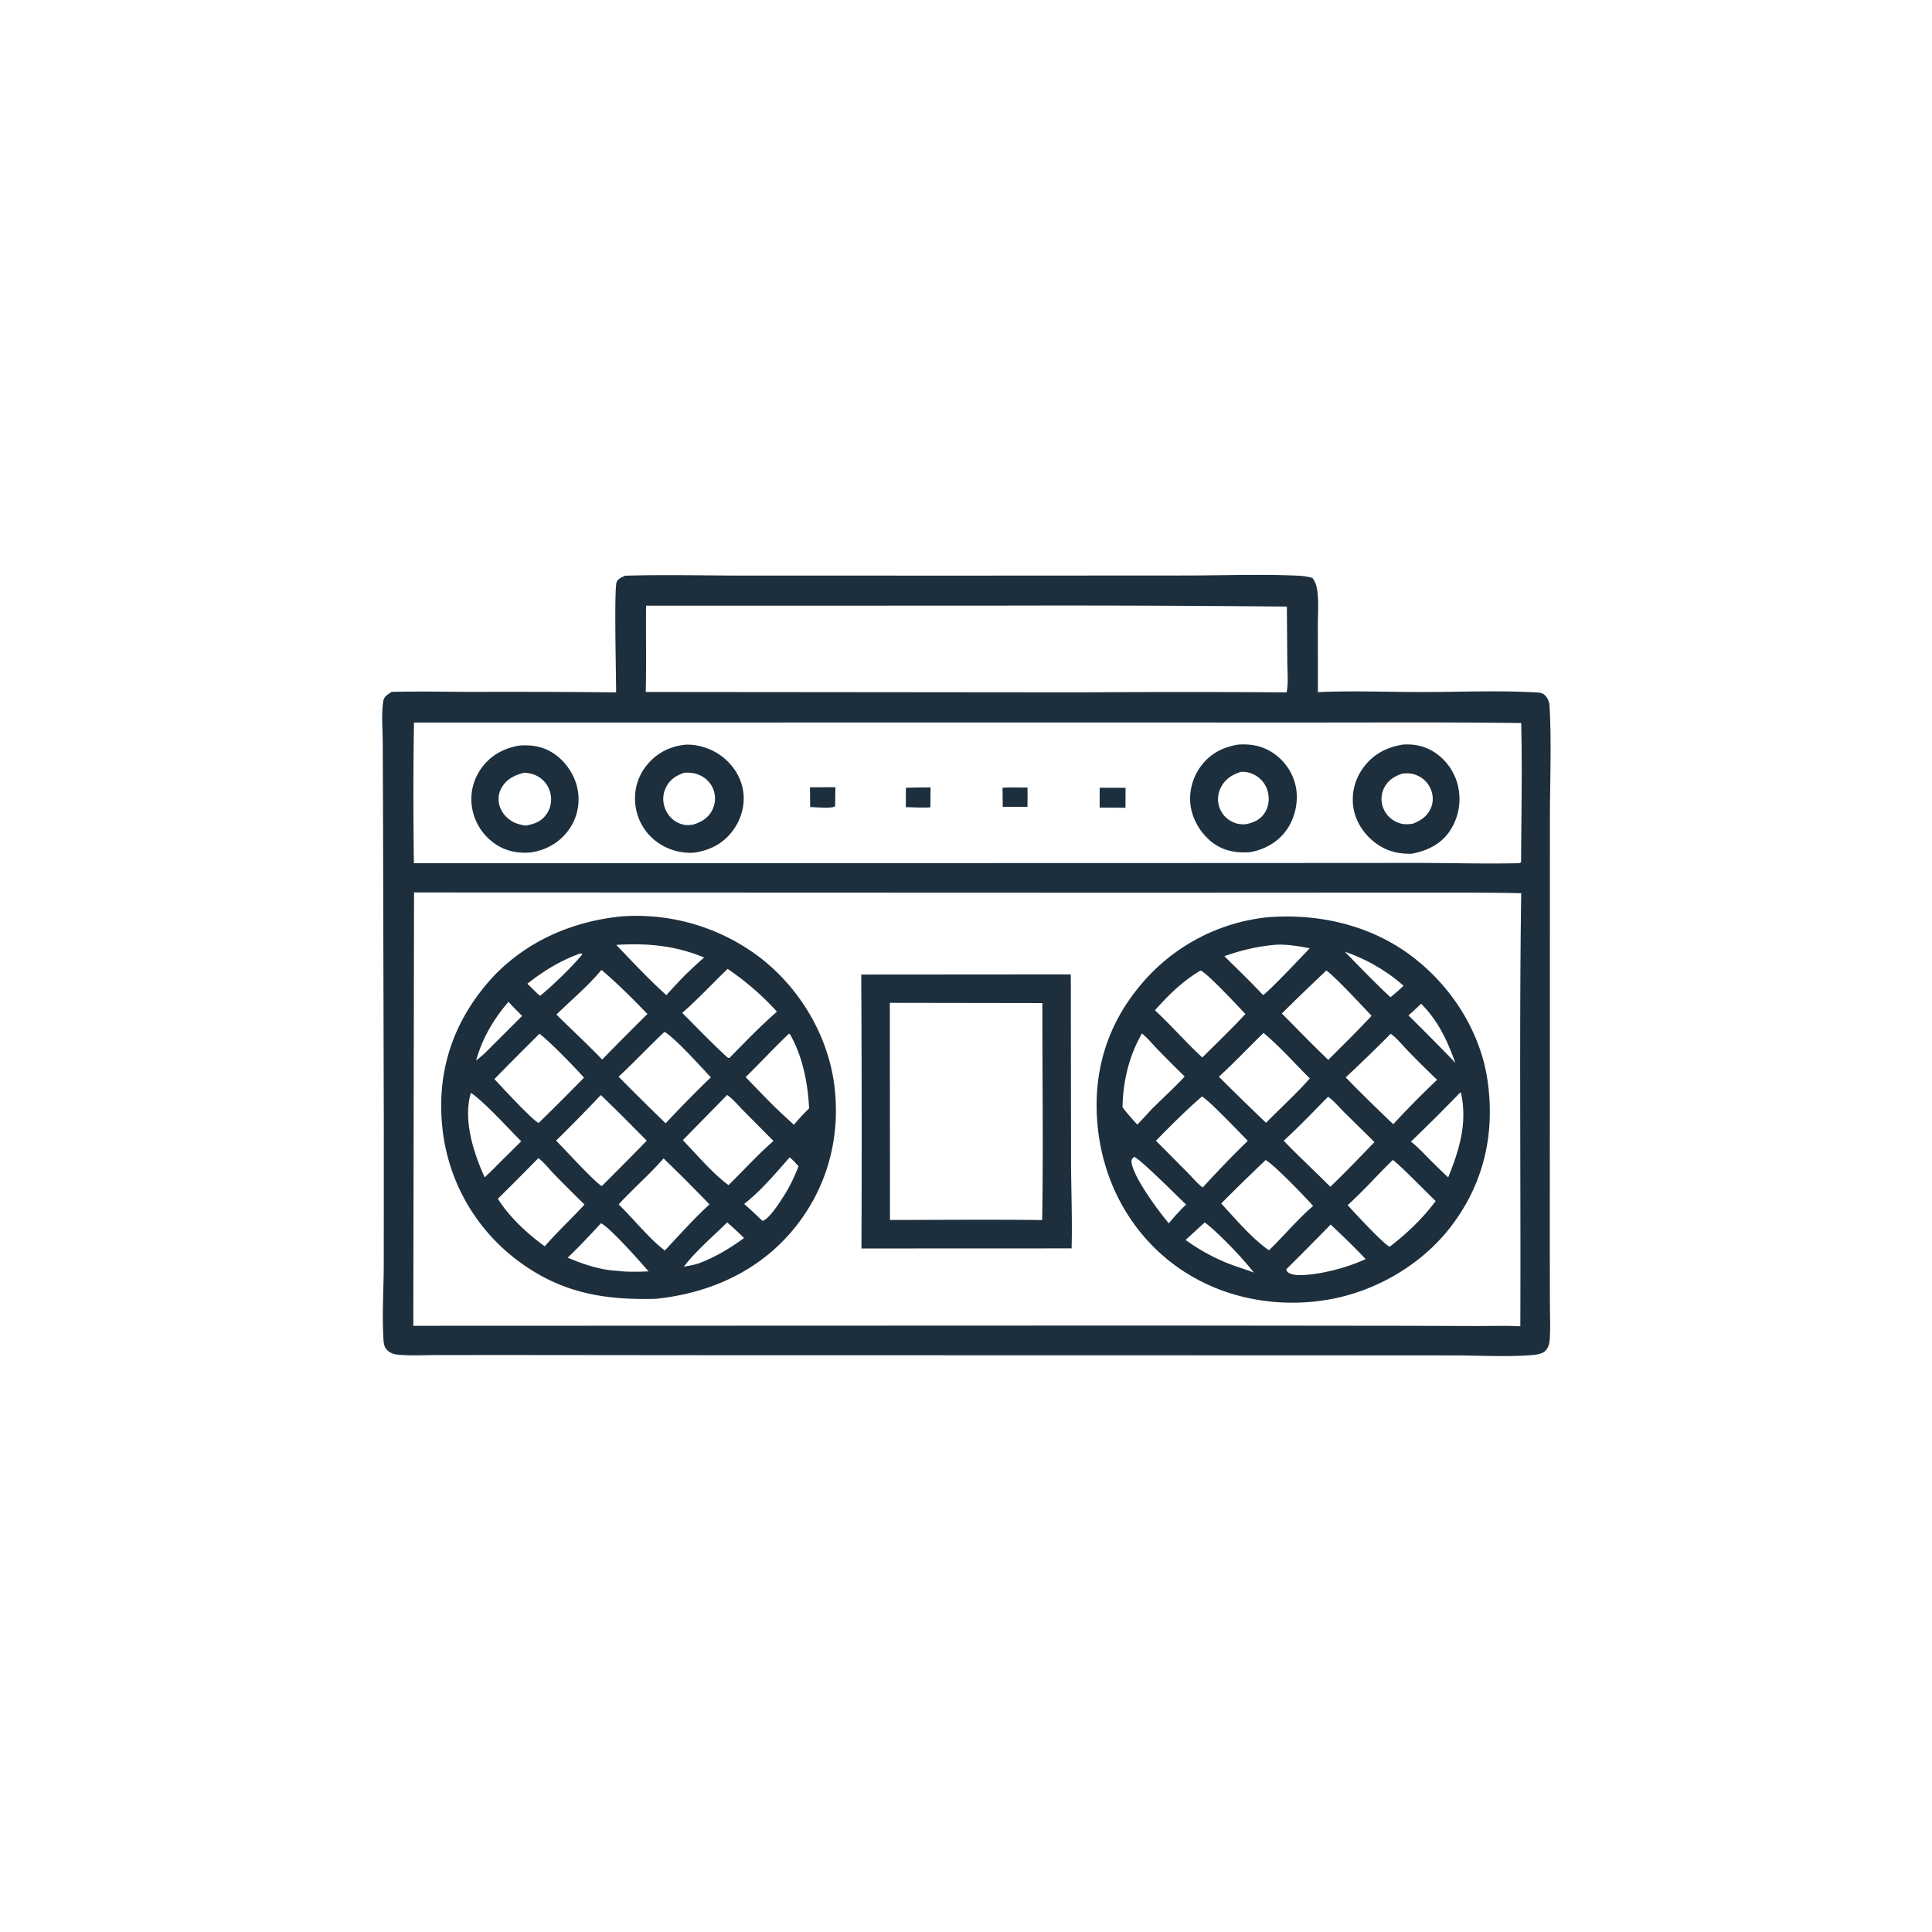
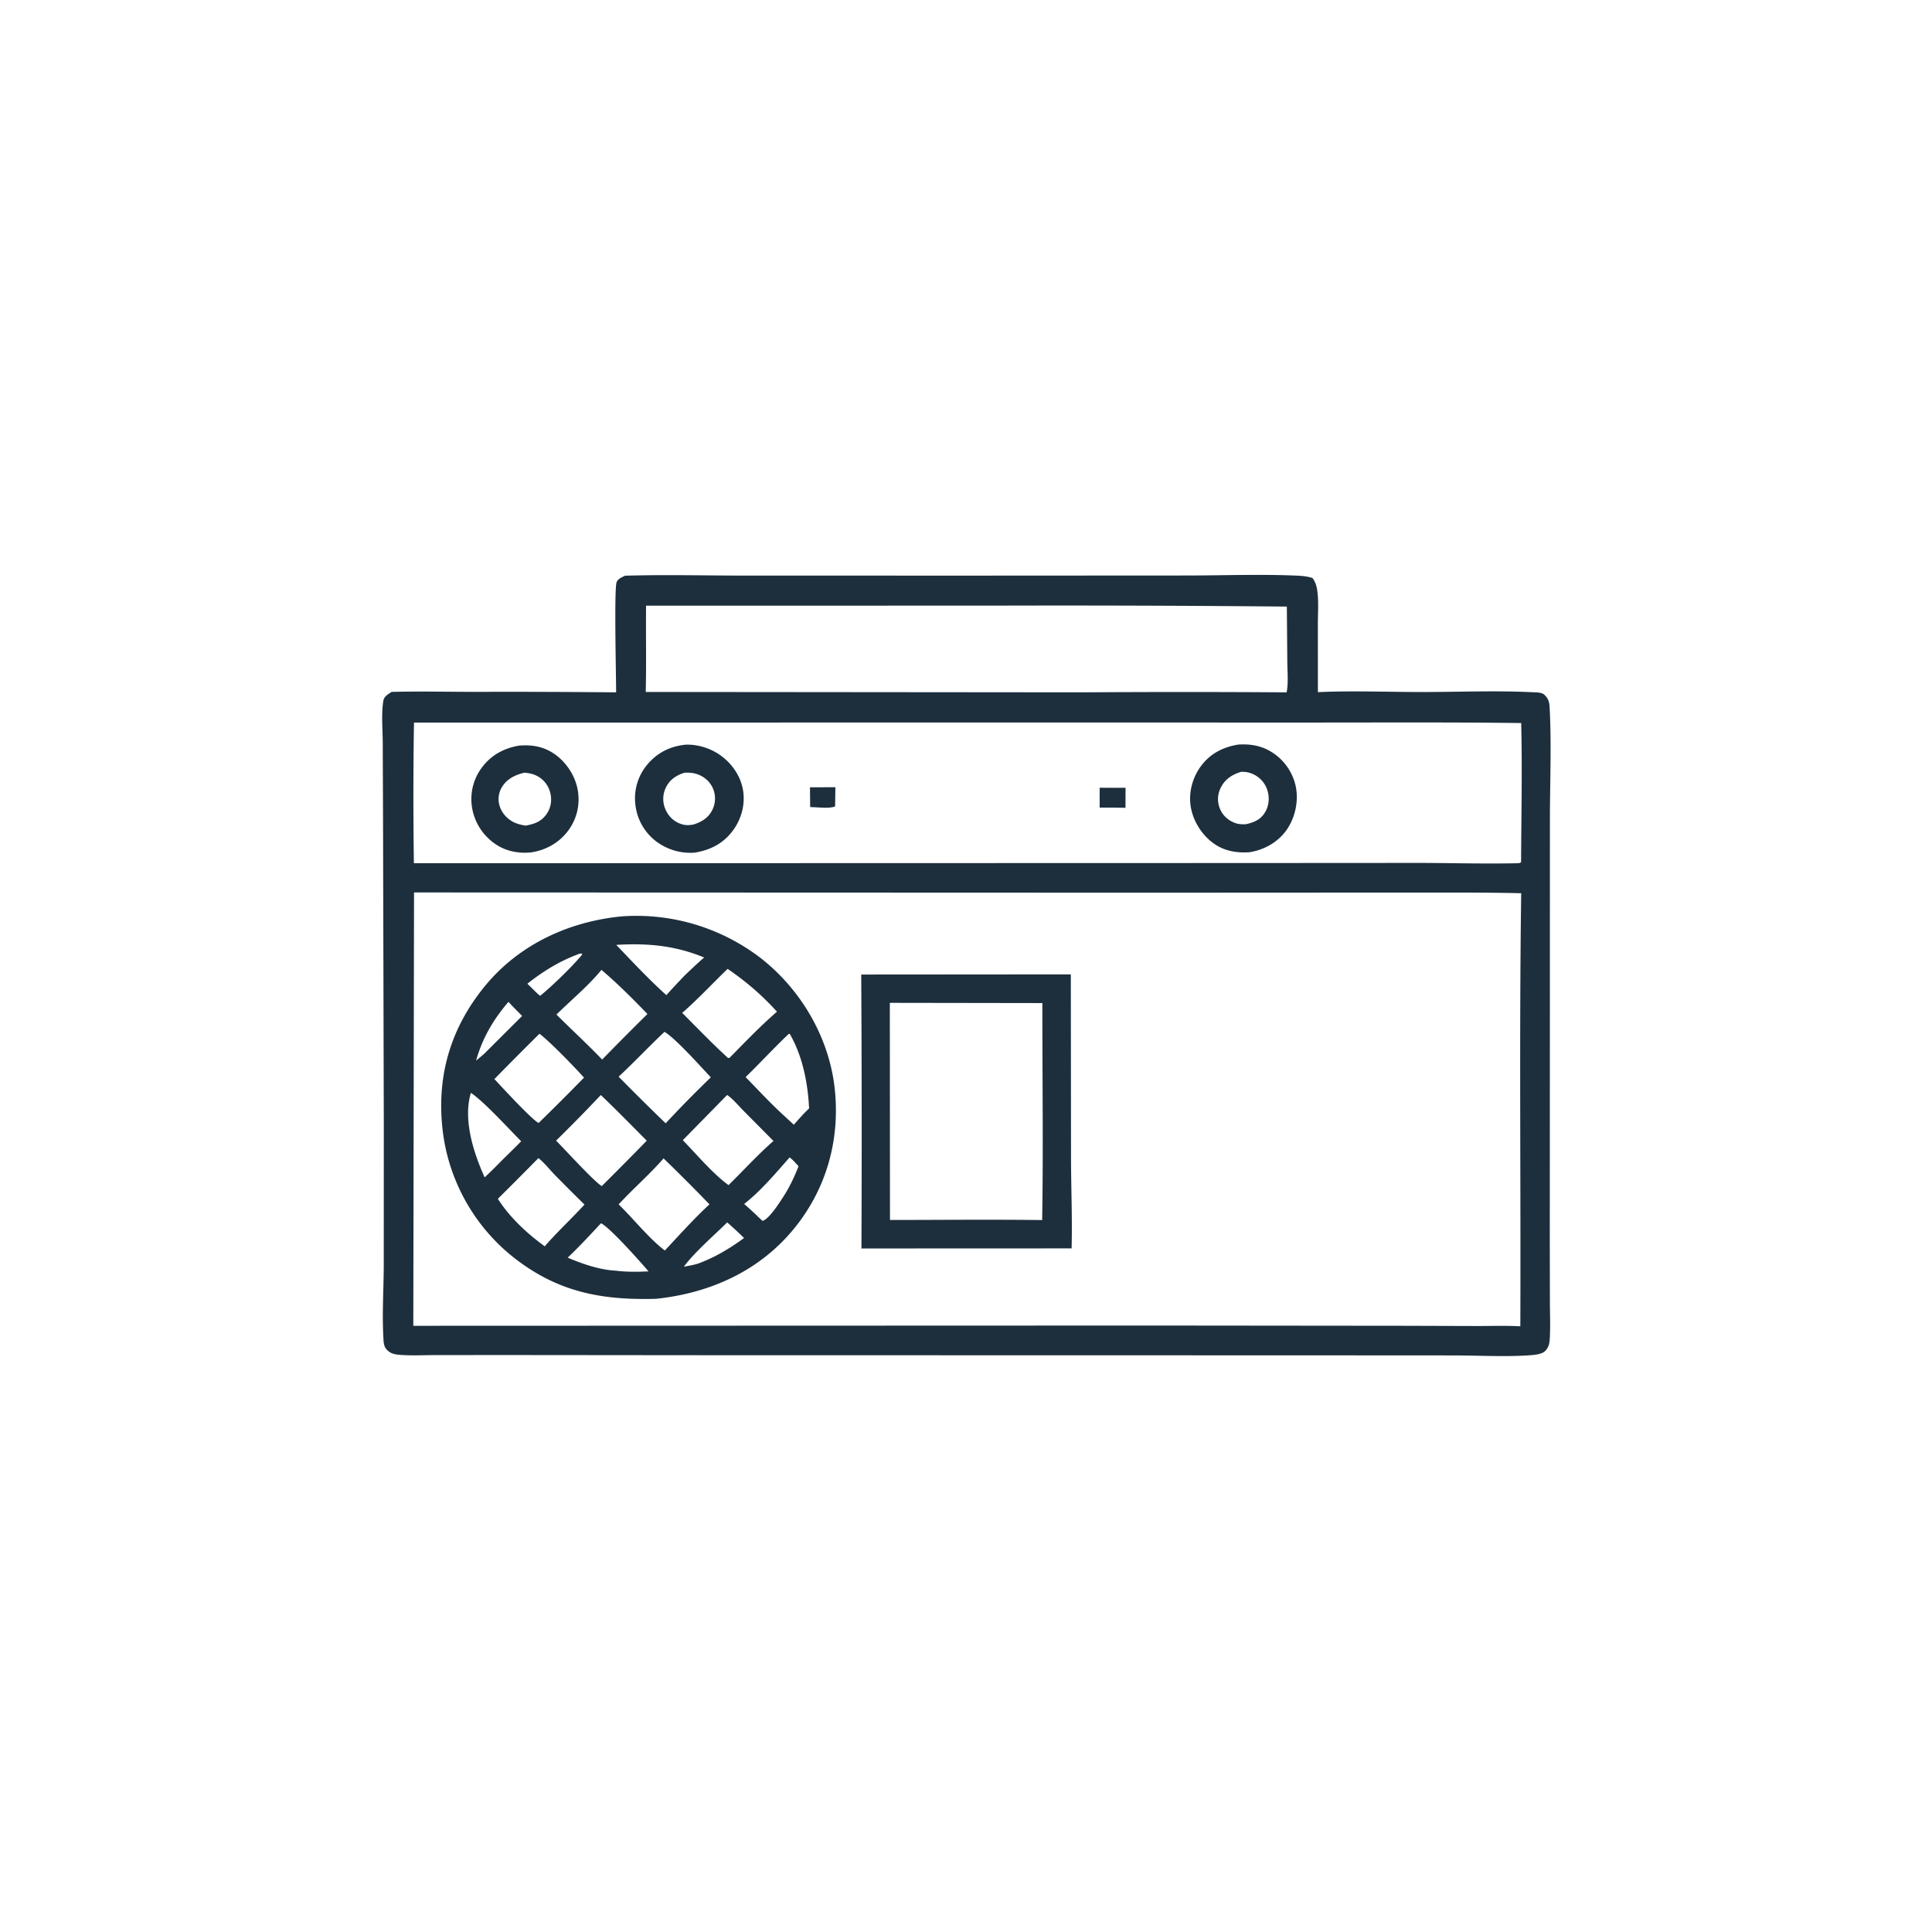
<svg xmlns="http://www.w3.org/2000/svg" version="1.1" style="display: block;" viewBox="0 0 2048 2048" width="1024" height="1024">
  <path transform="translate(0,0)" fill="rgb(29,47,61)" d="M 662.572 610.274 C 704.585 609.039 746.946 610.136 788.995 610.144 L 1030.84 610.179 L 1258.25 610.056 C 1296.63 610.029 1335.52 608.545 1373.82 610.161 C 1379.52 610.401 1385.99 610.838 1391.36 612.815 C 1394.3 616.794 1395.59 620.824 1396.3 625.717 C 1398.03 637.485 1396.97 650.558 1396.98 662.477 L 1397.03 733.711 C 1432.42 732.011 1472.13 733.598 1507.98 733.574 C 1546.71 733.547 1586.24 731.888 1624.9 733.804 C 1628.6 733.988 1634.09 733.82 1636.93 736.347 C 1640.98 739.95 1642.3 743.74 1642.61 749.025 C 1644.81 787.078 1642.97 830.752 1642.97 869.267 L 1642.93 1107.09 L 1642.84 1318.04 L 1642.97 1382.05 C 1643.01 1394.44 1643.61 1407.16 1642.78 1419.52 C 1642.44 1424.61 1641.56 1428.39 1637.92 1432.14 C 1634.5 1435.69 1625.89 1436.35 1621.05 1436.68 C 1594.77 1438.44 1567.26 1436.83 1540.88 1436.8 L 1384.69 1436.71 L 742.601 1436.58 L 529.173 1436.38 L 461.093 1436.46 C 449.127 1436.48 436.723 1437.15 424.8 1436.26 C 418.415 1435.78 413.467 1435.05 409.263 1429.8 C 406.507 1426.36 406.579 1421.16 406.351 1416.96 C 405.006 1392.17 406.688 1366.57 406.799 1341.69 L 406.851 1193.73 L 406.038 869.057 L 405.725 786.987 C 405.633 772.84 404.135 757.123 406.29 743.222 C 407.072 738.176 411.231 736.031 415.108 733.44 C 444.418 732.678 473.953 733.396 503.281 733.413 A 11457.8 11457.8 0 0 1 653.088 733.934 C 653.203 719.117 650.844 624.834 653.628 617.173 C 654.917 613.628 659.448 611.756 662.572 610.274 z M 438.896 946.027 L 438.123 1405.4 L 1224.91 1405.13 L 1485.97 1405.39 L 1565.82 1405.63 C 1581.01 1405.65 1596.45 1405.1 1611.61 1405.95 C 1612.21 1252.96 1610.39 1099.82 1612.53 946.855 C 1569.58 945.856 1526.54 946.247 1483.59 946.161 L 1212.88 946.299 L 438.896 946.027 z M 438.855 765.969 C 437.998 815.541 438.072 865.491 438.73 915.071 L 1314.47 914.84 L 1505.7 914.724 C 1539.89 914.827 1574.28 915.797 1608.46 915.058 C 1609.89 915.027 1611.24 914.932 1612.41 913.992 C 1612.62 864.939 1613.74 815.475 1612.52 766.463 C 1534.49 765.452 1456.41 765.984 1378.37 765.929 L 982.738 765.908 L 438.855 765.969 z M 684.868 642.044 C 684.539 672.498 685.255 703.075 684.51 733.508 L 1146.05 733.92 A 16140.3 16140.3 0 0 1 1363.87 733.927 C 1365.86 723.87 1364.67 711.629 1364.59 701.348 L 1364.11 643.001 A 25286.5 25286.5 0 0 0 1055.31 641.991 L 684.868 642.044 z" />
-   <path transform="translate(0,0)" fill="rgb(29,47,61)" d="M 1062.74 834.997 C 1071.54 834.561 1080.41 834.82 1089.21 834.858 C 1089.4 841.658 1089.2 848.498 1089.15 855.302 L 1062.92 855.255 L 1062.74 834.997 z" />
-   <path transform="translate(0,0)" fill="rgb(29,47,61)" d="M 960.277 835.041 A 1235.35 1235.35 0 0 1 986.418 834.674 L 986.237 855.828 C 977.736 856.45 968.755 855.74 960.206 855.634 L 960.277 835.041 z" />
  <path transform="translate(0,0)" fill="rgb(29,47,61)" d="M 858.617 834.55 L 885.557 834.492 L 885.246 854.776 C 879.7 857.539 865.434 855.565 858.8 855.488 L 858.617 834.55 z" />
  <path transform="translate(0,0)" fill="rgb(29,47,61)" d="M 1165.69 835.058 L 1193.14 835.088 L 1193.05 856.291 C 1183.94 856.011 1174.79 856.145 1165.68 856.115 L 1165.69 835.058 z" />
  <path transform="translate(0,0)" fill="rgb(29,47,61)" d="M 550.412 790.362 C 564.219 789.266 576.766 791.452 588.292 799.634 C 600.825 808.531 610.235 823.248 612.607 838.497 C 614.963 853.652 611.293 868.576 602.09 880.78 C 592.331 893.719 578.236 901.438 562.296 903.665 C 549.016 904.774 536.265 902.321 525.096 894.705 A 57.983 57.983 0 0 1 500.46 856.495 A 55.678 55.678 0 0 1 510.299 814.331 C 520.216 800.637 533.85 793.146 550.412 790.362 z M 555.876 819.094 C 546.449 821.329 537.848 825.311 532.45 833.771 C 528.757 839.558 527.555 846.461 529.272 853.135 C 531.226 860.731 536.496 867.043 543.268 870.887 C 547.571 873.329 552.396 874.411 557.232 875.203 C 566.588 873.424 573.92 870.955 579.601 862.64 C 583.893 856.359 585.156 848.525 583.487 841.145 C 581.763 833.517 577.158 827.026 570.36 823.123 C 565.788 820.499 561.073 819.499 555.876 819.094 z" />
  <path transform="translate(0,0)" fill="rgb(29,47,61)" d="M 1312.41 789.301 C 1325.94 788.398 1338.01 790.541 1349.47 798.166 A 56.821 56.821 0 0 1 1373.7 834.358 C 1376.65 849.753 1372.77 867.183 1363.71 879.947 C 1354.55 892.861 1340.22 900.789 1324.79 903.381 C 1311.64 904.319 1298.74 902.358 1287.61 894.819 C 1274.61 886.016 1264.92 870.965 1262.29 855.471 C 1259.77 840.649 1263.83 824.916 1272.59 812.764 C 1282.5 799.004 1296.01 792.084 1312.41 789.301 z M 1315.53 818.175 C 1306.04 821.206 1298.75 825.711 1294.12 834.881 C 1290.62 841.813 1290.17 849.533 1292.98 856.785 C 1295.76 863.955 1301.21 869.152 1308.29 872.023 C 1312.5 873.733 1316.22 873.931 1320.71 873.703 C 1329.47 871.752 1336.33 868.913 1341.12 860.885 C 1345.01 854.367 1345.82 846.284 1343.85 839.008 A 27.799 27.799 0 0 0 1330.18 821.56 C 1325.37 818.963 1320.96 818.014 1315.53 818.175 z" />
-   <path transform="translate(0,0)" fill="rgb(29,47,61)" d="M 1486.91 789.32 C 1498.67 788.416 1509.65 790.635 1519.75 796.898 A 58.572 58.572 0 0 1 1545.82 834.49 A 61.234 61.234 0 0 1 1537.02 880.645 C 1527.4 895.061 1513.05 901.741 1496.6 904.983 C 1483.29 905.287 1471.73 902.843 1460.59 895.356 C 1447.54 886.586 1437.57 872.597 1434.81 857.01 A 56.616 56.616 0 0 1 1444.52 814.671 C 1454.97 799.821 1469.28 792.269 1486.91 789.32 z M 1486.37 820.089 C 1477.83 822.998 1471.1 827.283 1467.04 835.624 A 26.125 26.125 0 0 0 1465.96 855.683 A 27.514 27.514 0 0 0 1481 871.632 C 1486.9 874.173 1491.52 874.031 1497.76 873.135 C 1506.22 869.697 1512.77 865.544 1516.66 856.848 C 1519.52 850.466 1519.41 843.197 1516.77 836.765 C 1513.83 829.593 1508.17 824.199 1500.94 821.466 C 1496.11 819.643 1491.43 819.404 1486.37 820.089 z" />
  <path transform="translate(0,0)" fill="rgb(29,47,61)" d="M 726.664 789.394 C 739.258 788.899 752.451 792.947 762.817 800.049 C 775.677 808.861 785.218 822.544 787.71 838.076 C 790.06 852.722 785.959 867.899 777.319 879.849 C 767.107 893.972 753.148 901.165 736.25 903.843 A 60.287 60.287 0 0 1 694.63 891.18 A 56.87 56.87 0 0 1 673.428 852.08 A 55.464 55.464 0 0 1 685.909 810.789 C 696.441 797.965 710.25 791.127 726.664 789.394 z M 725.409 819.127 C 716.548 822.13 709.886 826.374 705.747 835.094 A 27.386 27.386 0 0 0 705.183 857.414 C 708.142 864.718 713.639 870.415 721.068 873.141 C 726.201 875.025 730.02 875.014 735.331 873.94 C 744.059 871.166 750.927 866.918 755.132 858.465 A 27.217 27.217 0 0 0 756.119 836.615 C 753.306 829.455 747.531 823.973 740.412 821.164 C 735.413 819.191 730.721 818.875 725.409 819.127 z" />
  <path transform="translate(0,0)" fill="rgb(29,47,61)" d="M 912.933 1033.05 L 1135.11 1032.88 L 1135.33 1229.52 C 1135.44 1260.78 1136.76 1292.1 1135.95 1323.35 L 913.171 1323.44 A 28905.7 28905.7 0 0 0 912.933 1033.05 z M 943.262 1063.06 L 943.414 1293.22 C 997.168 1293.19 1050.99 1292.6 1104.74 1293.32 C 1106.03 1216.72 1104.84 1139.93 1104.98 1063.31 L 943.262 1063.06 z" />
  <path transform="translate(0,0)" fill="rgb(29,47,61)" d="M 659.183 971.388 A 216.316 216.316 0 0 1 807.283 1016.31 C 849.513 1049.67 878.918 1100.11 884.818 1153.82 C 890.723 1207.57 876.305 1259.66 842.314 1301.65 C 805.407 1347.24 752.931 1370.72 695.506 1376.79 C 637.156 1378.45 590.237 1369.51 543.136 1331.88 A 201.961 201.961 0 0 1 468.949 1195.6 C 463 1139.34 478.108 1089.15 514.027 1045.3 C 550.16 1001.19 603.064 976.787 659.183 971.388 z M 771.321 1027.03 C 755.359 1042.37 739.819 1059.24 723.158 1073.71 C 739.223 1089.73 755.018 1106.29 771.807 1121.54 L 773.344 1121.36 C 789.762 1104.72 805.925 1087.76 823.606 1072.44 C 807.74 1054.88 790.859 1040.42 771.321 1027.03 z M 704.395 1093.82 C 687.848 1109.32 672.363 1125.95 655.757 1141.34 A 2705.48 2705.48 0 0 0 705.638 1190.74 A 1256.13 1256.13 0 0 1 753.533 1142.03 C 743.289 1131.25 716.08 1100.6 704.395 1093.82 z M 703.416 1227.95 C 688.508 1245.09 671.137 1259.98 655.792 1276.73 C 671.468 1291.82 687.792 1312.79 704.763 1325.58 C 720.234 1309.08 735.463 1292.03 752.06 1276.66 A 1960.65 1960.65 0 0 0 703.416 1227.95 z M 636.885 1160.78 A 1709.55 1709.55 0 0 1 589.482 1209.09 C 598.006 1217.63 630.796 1253.6 637.936 1257.29 A 4364.63 4364.63 0 0 0 685.605 1209.17 C 669.474 1192.96 653.443 1176.55 636.885 1160.78 z M 770.78 1160.73 L 723.816 1208.65 C 739.105 1224.32 754.702 1243.26 772.228 1256.28 C 788.01 1240.89 803.305 1223.93 819.909 1209.48 L 787.807 1177.1 C 782.696 1171.96 776.756 1164.69 770.78 1160.73 z M 637.556 1028.11 C 623.564 1045.16 605.597 1059.99 589.854 1075.47 C 605.896 1091.47 622.624 1106.83 638.311 1123.17 A 3588.1 3588.1 0 0 1 686.329 1074.87 C 670.7 1058.72 654.716 1042.64 637.556 1028.11 z M 571.894 1095.8 A 4235.16 4235.16 0 0 0 524.092 1143.85 C 531.122 1151.39 564.386 1187.59 571.005 1190.37 A 2823.78 2823.78 0 0 0 619.08 1142.34 C 608.622 1130.69 583.948 1105.12 571.894 1095.8 z M 570.711 1227.68 A 4748.8 4748.8 0 0 1 527.754 1270.79 C 540.36 1290.54 558.592 1307.45 577.455 1321.15 C 590.771 1305.77 605.84 1291.89 619.6 1276.89 A 2154.64 2154.64 0 0 1 587.631 1244.94 C 582.395 1239.55 576.708 1232.13 570.711 1227.68 z M 836.281 1095.81 C 820.548 1110.7 805.893 1126.66 790.4 1141.79 C 802.923 1154.61 815.203 1167.88 828.308 1180.1 L 841.504 1192.26 C 846.731 1186.32 851.889 1180.39 857.687 1174.98 C 856.285 1147.9 850.964 1120.16 837.393 1096.29 L 836.281 1095.81 z M 499.178 1158.45 C 490.598 1186.87 502.032 1222.19 513.749 1248.04 C 519.945 1242.36 525.821 1236.37 531.718 1230.38 C 538.632 1223.53 545.677 1216.76 552.476 1209.79 C 539.172 1196.5 513.582 1168.14 499.178 1158.45 z M 653.25 1001.61 C 670.592 1019.74 687.732 1038.15 706.414 1054.91 C 712.795 1047.64 719.433 1040.66 726.13 1033.69 C 732.822 1027.38 739.44 1020.97 746.434 1015 C 715.553 1002.22 686.451 999.651 653.25 1001.61 z M 637.076 1296.68 C 625.598 1309.06 614.008 1321.55 601.757 1333.16 C 617.326 1339.79 635.979 1346.21 653.008 1346.99 C 664.519 1348.46 675.887 1348.23 687.455 1347.71 C 679.245 1338.03 646.678 1301.33 637.076 1296.68 z M 837.047 1226.89 C 822.081 1243.83 806.715 1262.24 788.841 1276.25 C 793.804 1280.65 798.747 1285.03 803.471 1289.68 L 808.238 1294.16 C 815.277 1292.58 827.095 1273.67 831.031 1267.52 C 837.362 1257.64 842.213 1247.16 846.494 1236.26 C 843.509 1233.12 840.542 1229.45 837.047 1226.89 z M 770.85 1295.78 C 756.821 1309.71 736.325 1327.27 724.911 1342.77 C 730.015 1341.76 735.288 1340.97 740.244 1339.37 C 758.301 1332.64 773.175 1323.67 788.725 1312.36 A 390.042 390.042 0 0 0 770.85 1295.78 z M 539.016 1061.98 C 523.015 1080.63 511.28 1100.57 504.684 1124.29 C 507.66 1121.78 510.744 1119.33 513.62 1116.71 L 553.471 1076.95 C 548.65 1072 543.62 1067.14 539.016 1061.98 z M 614.49 1010.93 C 593.951 1018.34 576.141 1029.29 559.036 1042.78 L 569.814 1053.36 L 572.607 1055.6 C 584.827 1045.72 607.51 1023.82 617.343 1011.57 C 615.603 1010.48 616.552 1010.7 614.49 1010.93 z" />
-   <path transform="translate(0,0)" fill="rgb(29,47,61)" d="M 1342.91 972.409 C 1397 967.929 1452.24 980.344 1496.03 1013.24 C 1538.54 1045.18 1569.79 1093.86 1577.06 1146.84 C 1584.76 1202.87 1572.6 1254.98 1538.15 1300.05 C 1505.54 1342.72 1453.28 1371.93 1400.15 1378.82 A 98.835 98.835 0 0 1 1397.08 1379.25 C 1341.58 1385.99 1284.52 1372.16 1240.39 1337.36 C 1196.55 1302.79 1170.13 1252.32 1163.91 1197.11 C 1157.7 1141.99 1171.21 1090.82 1206.31 1047.54 A 202.389 202.389 0 0 1 1342.91 972.409 z M 1341.63 1229.71 A 2111.8 2111.8 0 0 0 1294.52 1275.78 C 1309.88 1292.28 1326.57 1312.36 1345.17 1325.33 C 1360.37 1310.76 1376.47 1291.44 1392.01 1278.36 C 1383.85 1269.14 1350.89 1234.84 1341.63 1229.71 z M 1274.23 1162.26 C 1257.24 1176.9 1241.05 1193.21 1225.34 1209.22 L 1258.96 1243.06 C 1263.86 1248.01 1269.34 1254.71 1274.91 1258.79 C 1290.37 1241.95 1306.31 1225.23 1322.75 1209.33 C 1312.5 1199.08 1284.09 1168.85 1274.23 1162.26 z M 1339.37 1094.94 C 1323.57 1110.36 1308.34 1126.48 1292.06 1141.38 A 3004.44 3004.44 0 0 0 1342.06 1190.2 C 1357.38 1174.6 1374.03 1159.54 1388.44 1143.19 C 1372.25 1127.11 1356.92 1109.52 1339.37 1094.94 z M 1474.21 1095.87 C 1458.56 1111.46 1442.72 1127.08 1426.48 1142.04 C 1442.93 1159.03 1459.77 1175.41 1476.92 1191.7 C 1491.97 1175.43 1507.29 1159.85 1523.41 1144.64 A 1124.61 1124.61 0 0 1 1491.86 1113.31 C 1486.54 1107.88 1480.44 1100.01 1474.21 1095.87 z M 1407.81 1162.64 C 1392.34 1178.26 1377.01 1194.4 1360.77 1209.23 C 1376.82 1225.98 1393.92 1241.57 1410.2 1258.06 C 1426.21 1242.64 1441.58 1226.65 1456.98 1210.63 L 1424.44 1178.6 C 1419.36 1173.56 1413.7 1166.49 1407.81 1162.64 z M 1272.53 1028.87 C 1253.61 1039.99 1238.84 1054.65 1224.28 1070.91 C 1241.66 1086.96 1257.06 1104.98 1274.5 1120.96 C 1289.86 1105.73 1305.51 1090.71 1320.21 1074.84 C 1313.67 1068.15 1278.45 1030.02 1272.53 1028.87 z M 1405.99 1028.8 A 2429.01 2429.01 0 0 0 1358.81 1074.35 C 1375.13 1090.79 1391.25 1107.52 1408.03 1123.49 C 1423.42 1108.04 1439.07 1092.78 1453.94 1076.83 C 1444.41 1066.67 1415.74 1035.76 1405.99 1028.8 z M 1476.31 1229.68 C 1460.39 1245.31 1445.06 1262.59 1428.59 1277.49 C 1435.38 1285.01 1466.14 1318.45 1473.03 1321.5 L 1473.75 1321.1 C 1491.96 1306.99 1508.06 1291.69 1521.88 1273.13 C 1514.95 1266.77 1480.73 1231.5 1476.31 1229.68 z M 1210.48 1095.48 C 1196.83 1119.61 1190.41 1145.97 1189.93 1173.65 C 1194.74 1180.24 1200.06 1186.14 1205.62 1192.1 C 1210.4 1187.02 1215.26 1182 1219.9 1176.79 C 1231.68 1164.82 1244.49 1153.46 1255.8 1141.1 A 1646.96 1646.96 0 0 1 1227.25 1112.54 C 1221.92 1107.06 1216.44 1100.21 1210.48 1095.48 z M 1548.05 1157.94 A 1885.65 1885.65 0 0 1 1495.65 1210.16 C 1503.21 1216.05 1509.85 1223.42 1516.63 1230.18 C 1522.76 1236.16 1528.78 1242.35 1535.15 1248.05 C 1546.92 1218.88 1555.71 1190.45 1548.74 1158.71 L 1548.05 1157.94 z M 1353.58 1001.39 C 1333.73 1002.95 1316.56 1007.04 1297.84 1013.59 C 1311.14 1026.7 1324.68 1039.64 1337.42 1053.3 L 1338.98 1054.83 C 1345.44 1050.55 1380.4 1013.64 1388.37 1005.18 C 1376.92 1003.09 1365.26 1000.99 1353.58 1001.39 z M 1410.57 1298.08 A 4055.35 4055.35 0 0 1 1363.5 1345.5 C 1364.24 1347.89 1364.46 1348.38 1366.84 1349.65 C 1374.4 1353.68 1391.59 1350.71 1399.9 1349.44 C 1416.68 1346.23 1432.1 1341.8 1447.66 1334.68 C 1435.92 1322.23 1423.05 1309.82 1410.57 1298.08 z M 1201.96 1226.33 C 1200.32 1228.43 1199.05 1229.18 1199.43 1232.03 C 1201.64 1248.49 1228.28 1284.14 1239 1296.75 L 1245.98 1288.55 C 1249.7 1284.65 1253.32 1280.48 1257.36 1276.91 C 1250.68 1270.73 1206.9 1226.62 1201.96 1226.33 z M 1277.03 1295.84 L 1256.76 1314.43 C 1273.97 1326.73 1292.21 1336.4 1312.31 1343.07 C 1317.88 1345 1323.63 1346.75 1329.05 1349.05 C 1319.5 1335.94 1290.22 1305.29 1277.03 1295.84 z M 1506.47 1064.03 C 1502.03 1068.15 1497.65 1072.44 1493.02 1076.34 A 3370.19 3370.19 0 0 1 1535.87 1119.45 L 1542.68 1126.69 C 1534.32 1103.16 1524.42 1081.91 1506.47 1064.03 z M 1425.63 1008.93 C 1441.57 1025.13 1457.32 1041.72 1474.02 1057.13 L 1482.08 1050.29 L 1487.78 1045 C 1470.51 1029.36 1447.71 1016.32 1425.63 1008.93 z" />
</svg>